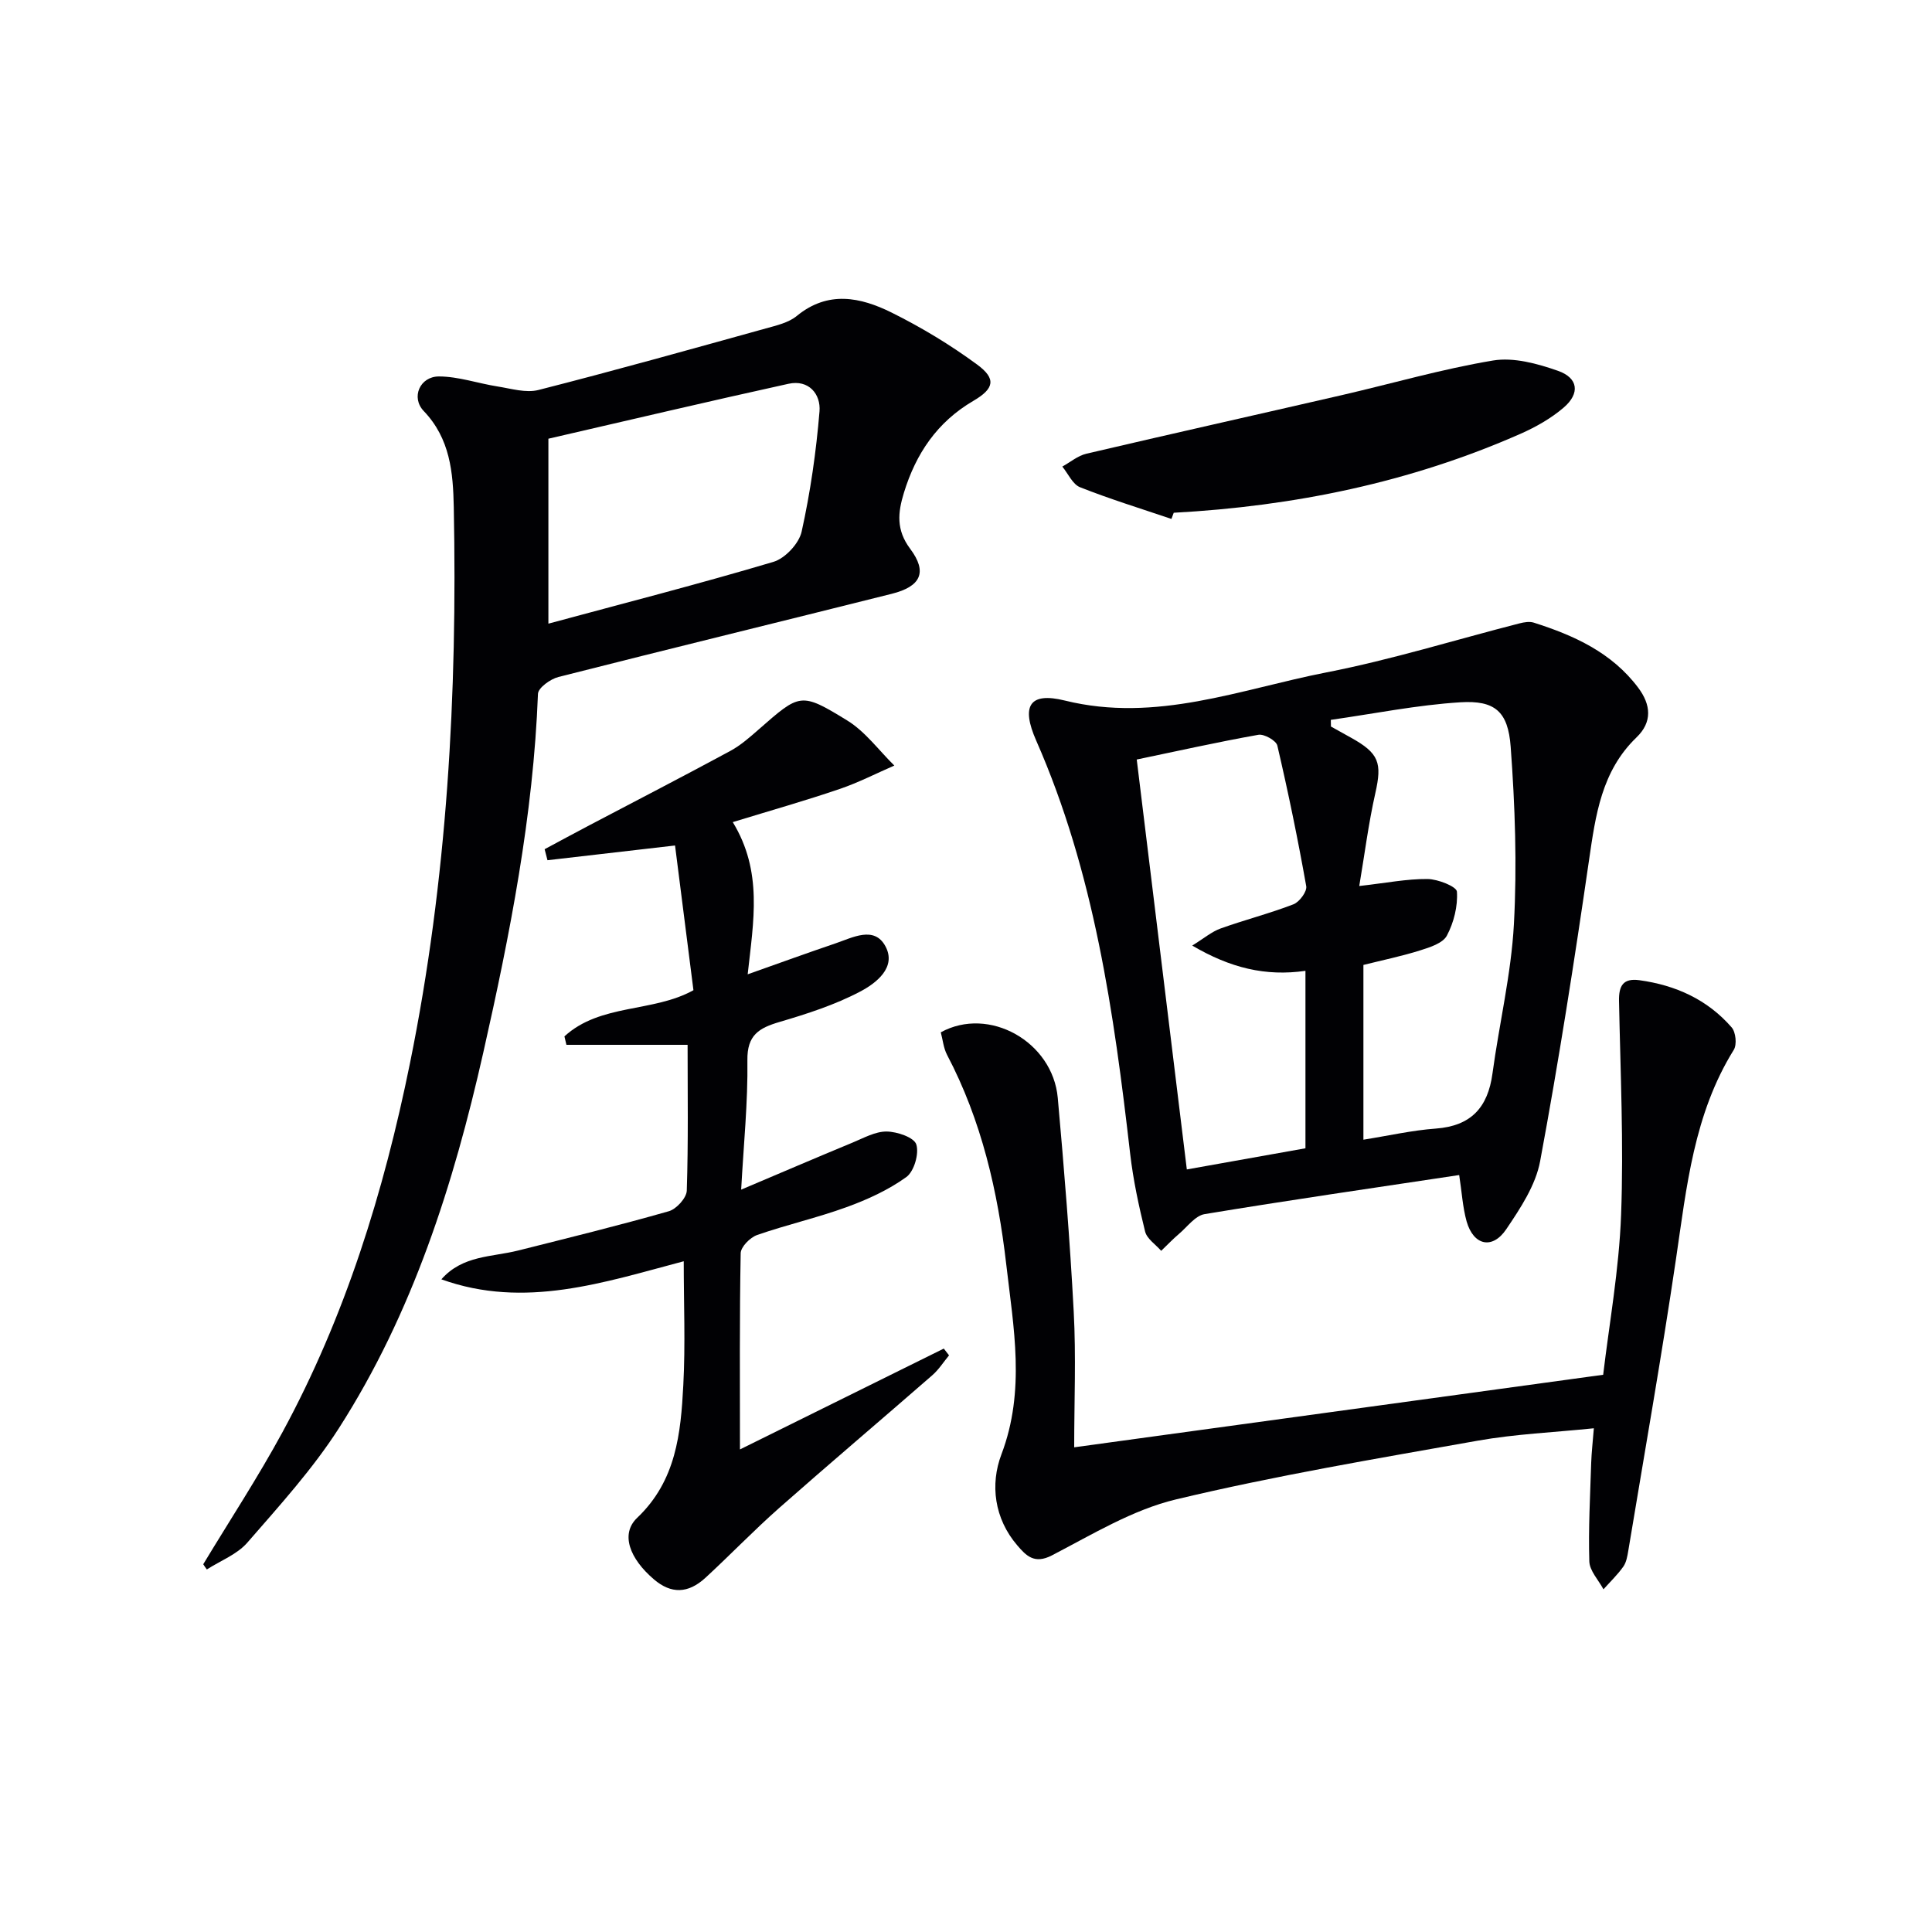
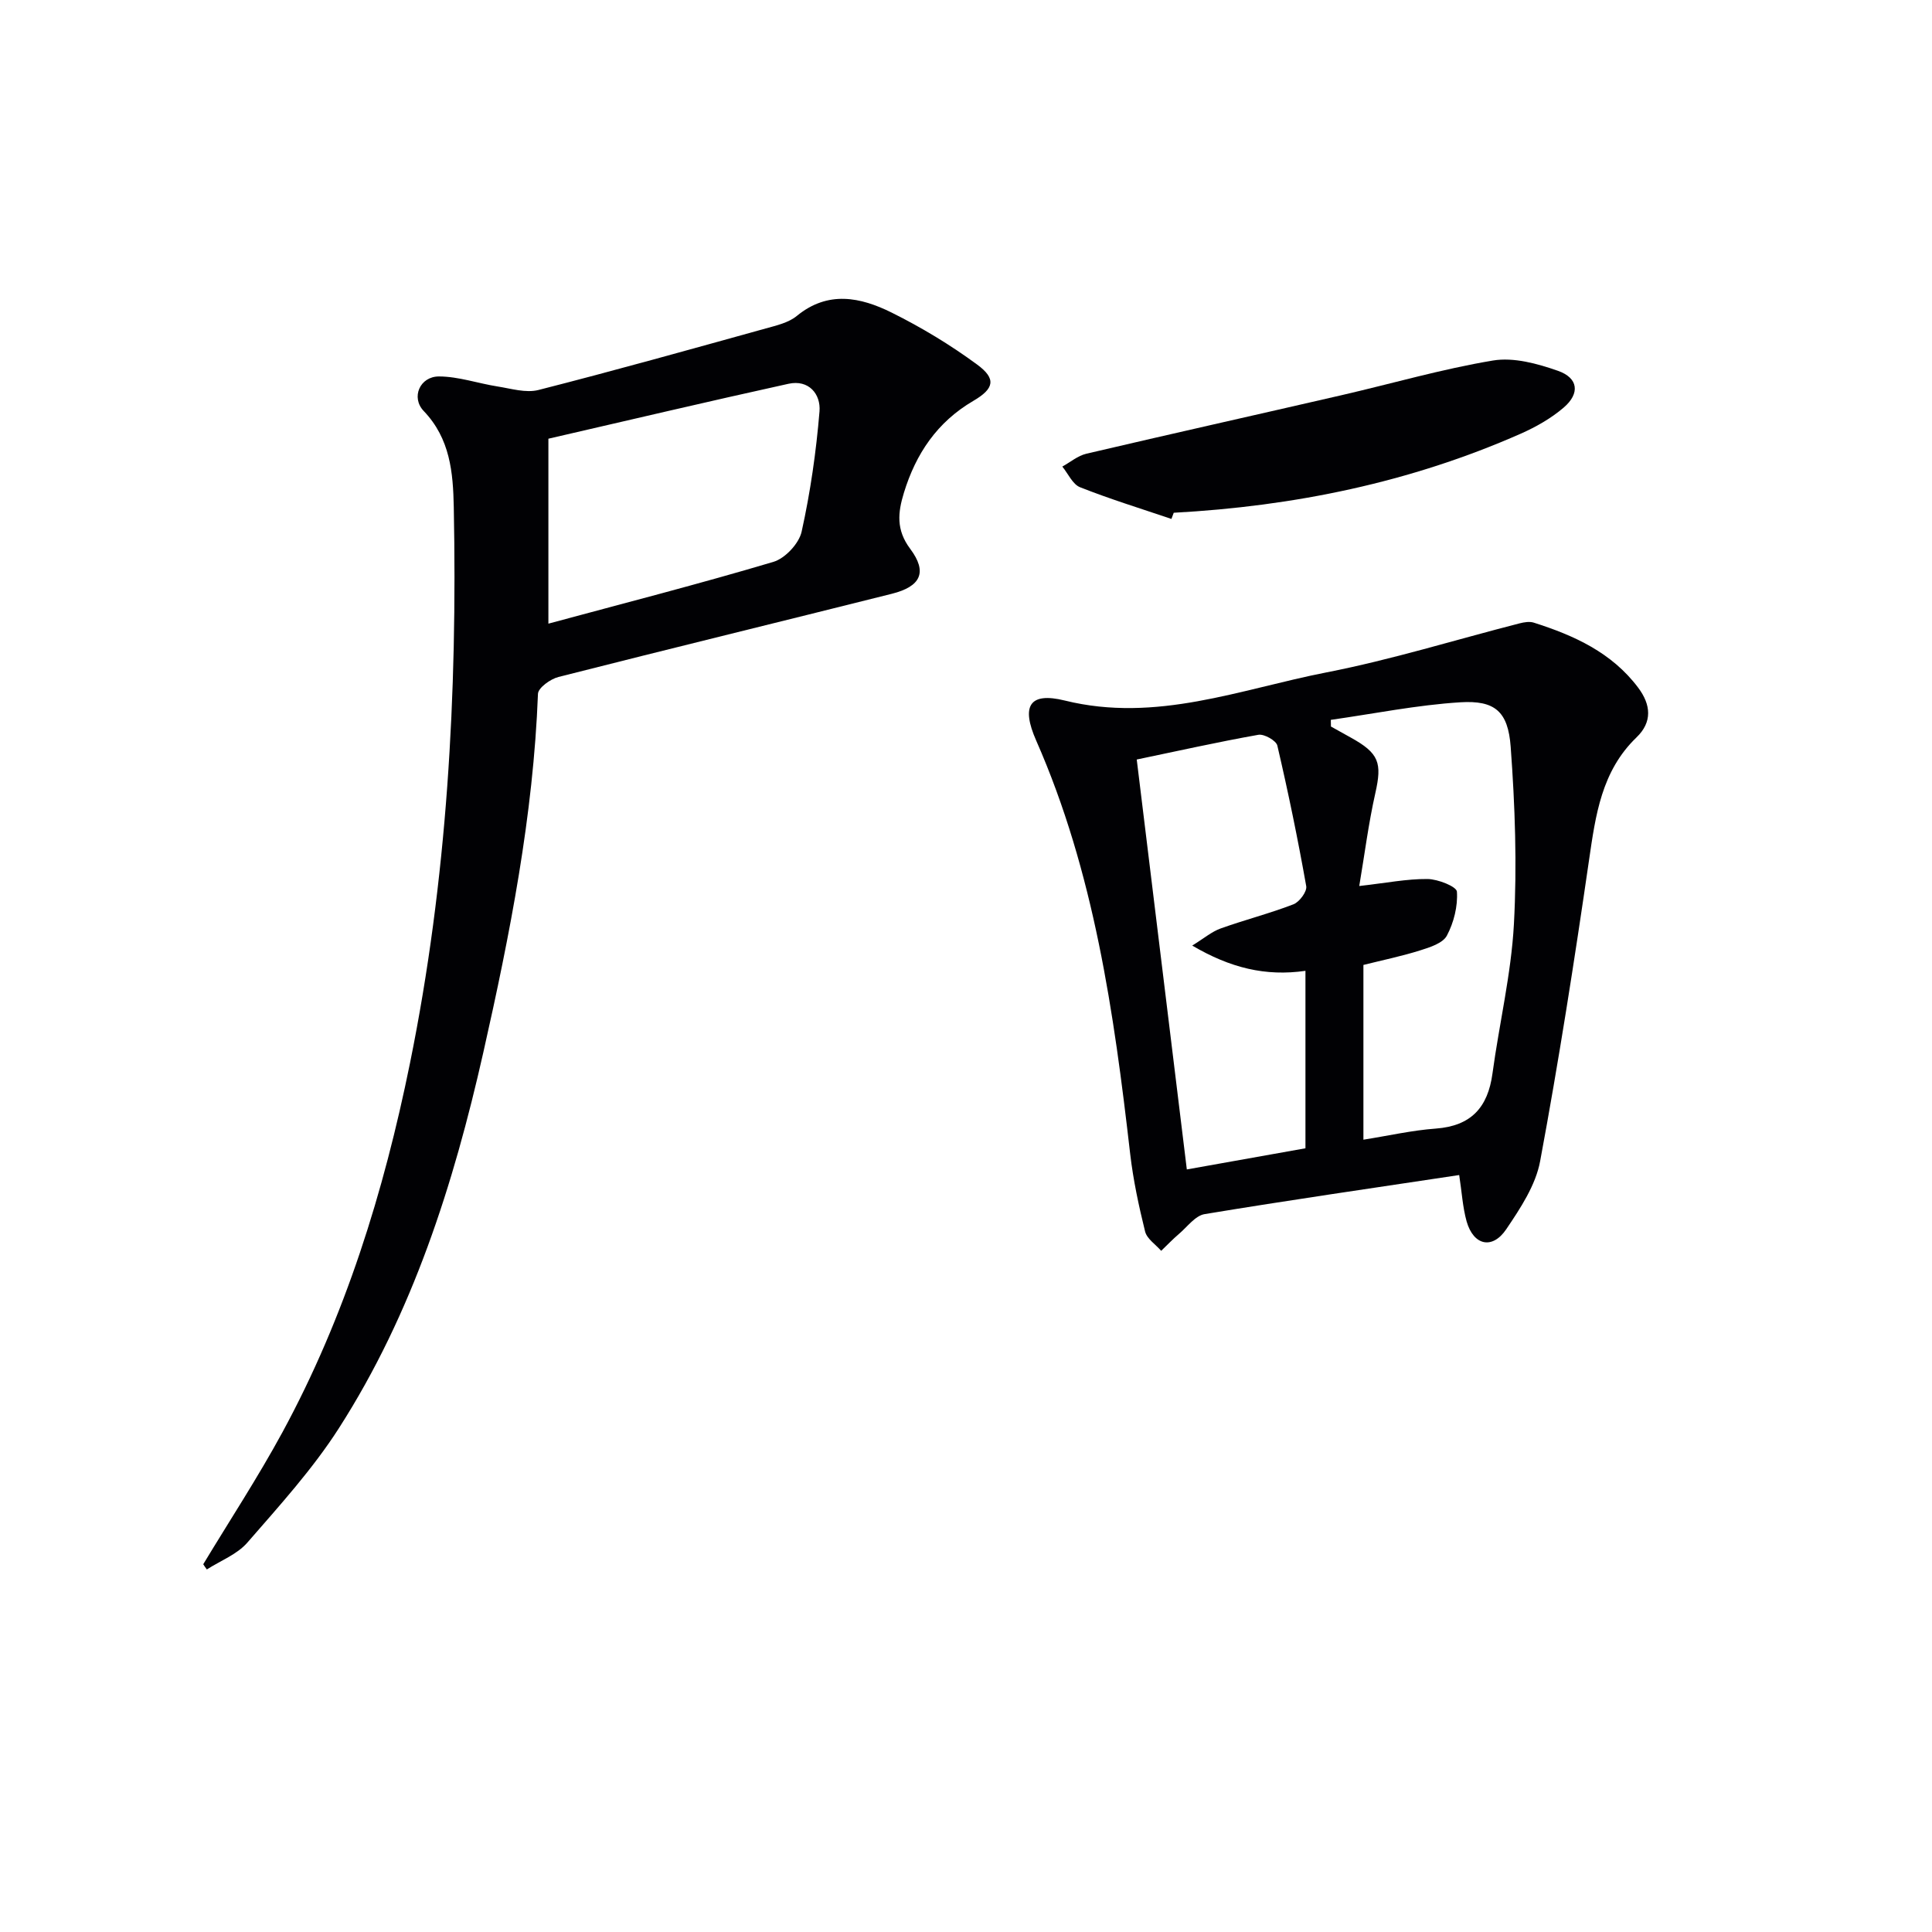
<svg xmlns="http://www.w3.org/2000/svg" enable-background="new 0 0 400 400" viewBox="0 0 400 400">
  <g fill="#010104">
    <path d="m42.08 323.86c5.48-9.08 11.31-17.97 16.37-27.28 13.03-23.99 21.01-49.8 26.43-76.45 7.72-38 9.83-76.44 9.07-115.11-.14-7.2-.75-14.2-6.22-19.92-2.69-2.81-.8-7.17 3.16-7.16 4.03.01 8.05 1.43 12.1 2.07 2.82.44 5.89 1.4 8.5.73 15.75-4.01 31.4-8.4 47.06-12.74 2.23-.62 4.72-1.19 6.42-2.59 6.47-5.31 13.2-3.88 19.62-.7 6.18 3.07 12.18 6.69 17.73 10.78 3.98 2.93 3.54 4.97-.81 7.51-7.48 4.38-11.89 10.93-14.37 19.04-1.25 4.08-1.64 7.65 1.31 11.59 3.62 4.84 2.2 7.8-3.82 9.31-22.99 5.77-46.03 11.38-69.01 17.22-1.66.42-4.19 2.24-4.24 3.49-.96 25.2-5.8 49.8-11.32 74.27-6.17 27.34-14.63 53.95-29.88 77.75-5.43 8.48-12.32 16.06-18.96 23.7-2.12 2.45-5.56 3.75-8.4 5.57-.26-.34-.5-.71-.74-1.08zm71.46-194.74c15.69-4.24 31.22-8.22 46.58-12.79 2.43-.72 5.31-3.8 5.85-6.26 1.81-8.18 3.01-16.54 3.7-24.9.29-3.56-2.21-6.64-6.43-5.71-16.65 3.66-33.23 7.58-49.7 11.37z" />
    <path d="m302.11 243.28c-17.98 2.71-35.37 5.22-52.7 8.09-1.95.32-3.59 2.63-5.31 4.09-1.29 1.1-2.46 2.33-3.69 3.51-1.15-1.32-2.95-2.48-3.33-4-1.31-5.29-2.46-10.67-3.09-16.08-3.36-29.24-7.46-58.29-19.46-85.57-3.14-7.13-1.44-10.1 5.93-8.28 18.93 4.68 36.36-2.35 54.18-5.83 13.47-2.63 26.65-6.74 39.97-10.15.94-.24 2.06-.43 2.94-.15 8.34 2.65 16.15 6.18 21.62 13.47 2.66 3.55 2.95 7.12-.35 10.29-7.25 6.99-8.47 16.09-9.83 25.42-3.02 20.82-6.27 41.62-10.12 62.31-.92 4.98-4.08 9.75-7.01 14.09-2.88 4.27-6.78 3.38-8.21-1.6-.83-2.98-1-6.15-1.54-9.61zm-31.83-5.54c0-12.34 0-24.27 0-36.74-8.25 1.19-15.57-.6-23.44-5.23 2.44-1.5 4.03-2.88 5.88-3.54 4.99-1.79 10.15-3.1 15.09-5.01 1.23-.48 2.83-2.65 2.63-3.75-1.73-9.75-3.73-19.46-5.98-29.1-.24-1.04-2.73-2.45-3.92-2.24-8.45 1.5-16.82 3.38-25.19 5.12 3.48 28.48 6.9 56.45 10.37 84.87 8.24-1.47 16.35-2.92 24.56-4.38zm5.25-88.7c.01.46.02.92.03 1.38 1.38.77 2.75 1.54 4.13 2.3 5.85 3.24 6.47 5.23 5.06 11.48-1.42 6.3-2.23 12.74-3.33 19.24 5.58-.63 9.86-1.49 14.13-1.45 2.15.02 6.02 1.56 6.09 2.62.2 3.01-.64 6.39-2.08 9.1-.83 1.57-3.5 2.42-5.51 3.05-3.76 1.19-7.64 1.99-11.77 3.02v36.18c5.19-.82 10.06-1.94 14.99-2.3 7.3-.54 10.78-4.37 11.73-11.4 1.4-10.34 3.88-20.59 4.44-30.95.66-12.19.23-24.5-.67-36.69-.54-7.35-3.29-9.65-10.41-9.22-8.98.56-17.89 2.37-26.83 3.64z" />
-     <path d="m151.71 170.21c6.25 10.25 4.3 20.44 3.09 31.51 6.7-2.37 12.41-4.45 18.17-6.4 3.54-1.2 8.03-3.69 10.34.58 2.38 4.39-1.95 7.67-5.21 9.39-5.22 2.75-10.99 4.61-16.69 6.29-4.25 1.25-6.75 2.7-6.67 7.94.12 8.7-.78 17.41-1.29 26.78 8.18-3.46 15.6-6.65 23.07-9.74 2.3-.95 4.7-2.31 7.04-2.29 2.17.02 5.68 1.21 6.15 2.67.61 1.92-.46 5.6-2.07 6.76-3.71 2.67-8.05 4.66-12.38 6.23-6.07 2.21-12.42 3.64-18.52 5.77-1.45.51-3.37 2.46-3.39 3.78-.25 13.29-.15 26.6-.15 40.61 13.75-6.8 27.98-13.84 42.2-20.88.36.47.73.94 1.09 1.4-1.15 1.39-2.14 2.97-3.49 4.14-10.54 9.19-21.21 18.22-31.69 27.47-5.23 4.62-10.09 9.68-15.22 14.41-3.64 3.36-7.15 3.38-10.68.38-5.07-4.31-7-9.43-3.49-12.76 8.08-7.68 9.03-17.49 9.55-27.45.45-8.45.09-16.95.09-25.67-16.44 4.34-32.92 9.96-50.18 3.74 4.39-4.99 10.43-4.59 15.88-5.96 10.43-2.62 20.88-5.19 31.22-8.14 1.57-.45 3.67-2.76 3.71-4.27.33-10.07.17-20.16.17-30.18-7.75 0-16.42 0-25.09 0-.14-.58-.27-1.16-.41-1.75 7.43-6.82 18.38-4.91 26.71-9.56-1.25-9.82-2.5-19.64-3.81-29.96-9.05 1.05-17.73 2.05-26.41 3.05-.2-.76-.4-1.52-.59-2.28 3.11-1.67 6.22-3.36 9.35-5 9.69-5.1 19.43-10.12 29.06-15.33 2.17-1.17 4.09-2.87 5.96-4.51 8.49-7.43 8.64-7.73 18.25-1.83 3.76 2.3 6.55 6.18 9.78 9.35-3.78 1.64-7.47 3.55-11.35 4.86-7.06 2.41-14.23 4.44-22.1 6.85z" />
-     <path d="m222.4 299.65c37.13-5.09 72.93-10 109.52-15.02 1.23-10.42 3.29-21.74 3.71-33.11.55-14.73-.14-29.51-.43-44.27-.06-3.12.82-4.77 4.21-4.31 7.52 1.03 14.1 4.01 19.11 9.77.86.98 1.12 3.56.44 4.65-8.27 13.3-9.76 28.36-11.97 43.34-2.98 20.17-6.53 40.25-9.87 60.36-.19 1.13-.4 2.4-1.03 3.29-1.2 1.69-2.72 3.15-4.11 4.7-1.03-1.93-2.87-3.83-2.93-5.79-.21-6.8.18-13.61.39-20.42.07-2.12.32-4.23.55-7.13-8.36.86-16.3 1.19-24.06 2.57-20.89 3.71-41.85 7.23-62.47 12.16-8.98 2.15-17.33 7.26-25.68 11.59-3.64 1.88-5.34.04-7.14-2.05-4.81-5.58-5.66-12.67-3.31-18.86 5.02-13.22 2.51-26.26 1-39.37-1.74-15.07-5.1-29.76-12.25-43.35-.74-1.42-.89-3.14-1.3-4.67 9.97-5.48 23.17 1.92 24.22 13.58 1.32 14.73 2.52 29.47 3.3 44.23.5 9.26.1 18.58.1 28.11z" />
    <path d="m242.53 107.44c-6.32-2.14-12.72-4.11-18.91-6.56-1.55-.61-2.47-2.81-3.68-4.28 1.65-.91 3.2-2.24 4.97-2.66 17.58-4.12 35.21-8.06 52.8-12.11 10.47-2.41 20.83-5.43 31.4-7.19 4.27-.71 9.19.64 13.44 2.13 4.23 1.48 4.61 4.68 1.2 7.61-2.6 2.23-5.72 4-8.87 5.4-22.89 10.11-46.98 15.03-71.87 16.38-.16.42-.32.85-.48 1.28z" />
  </g>
</svg>